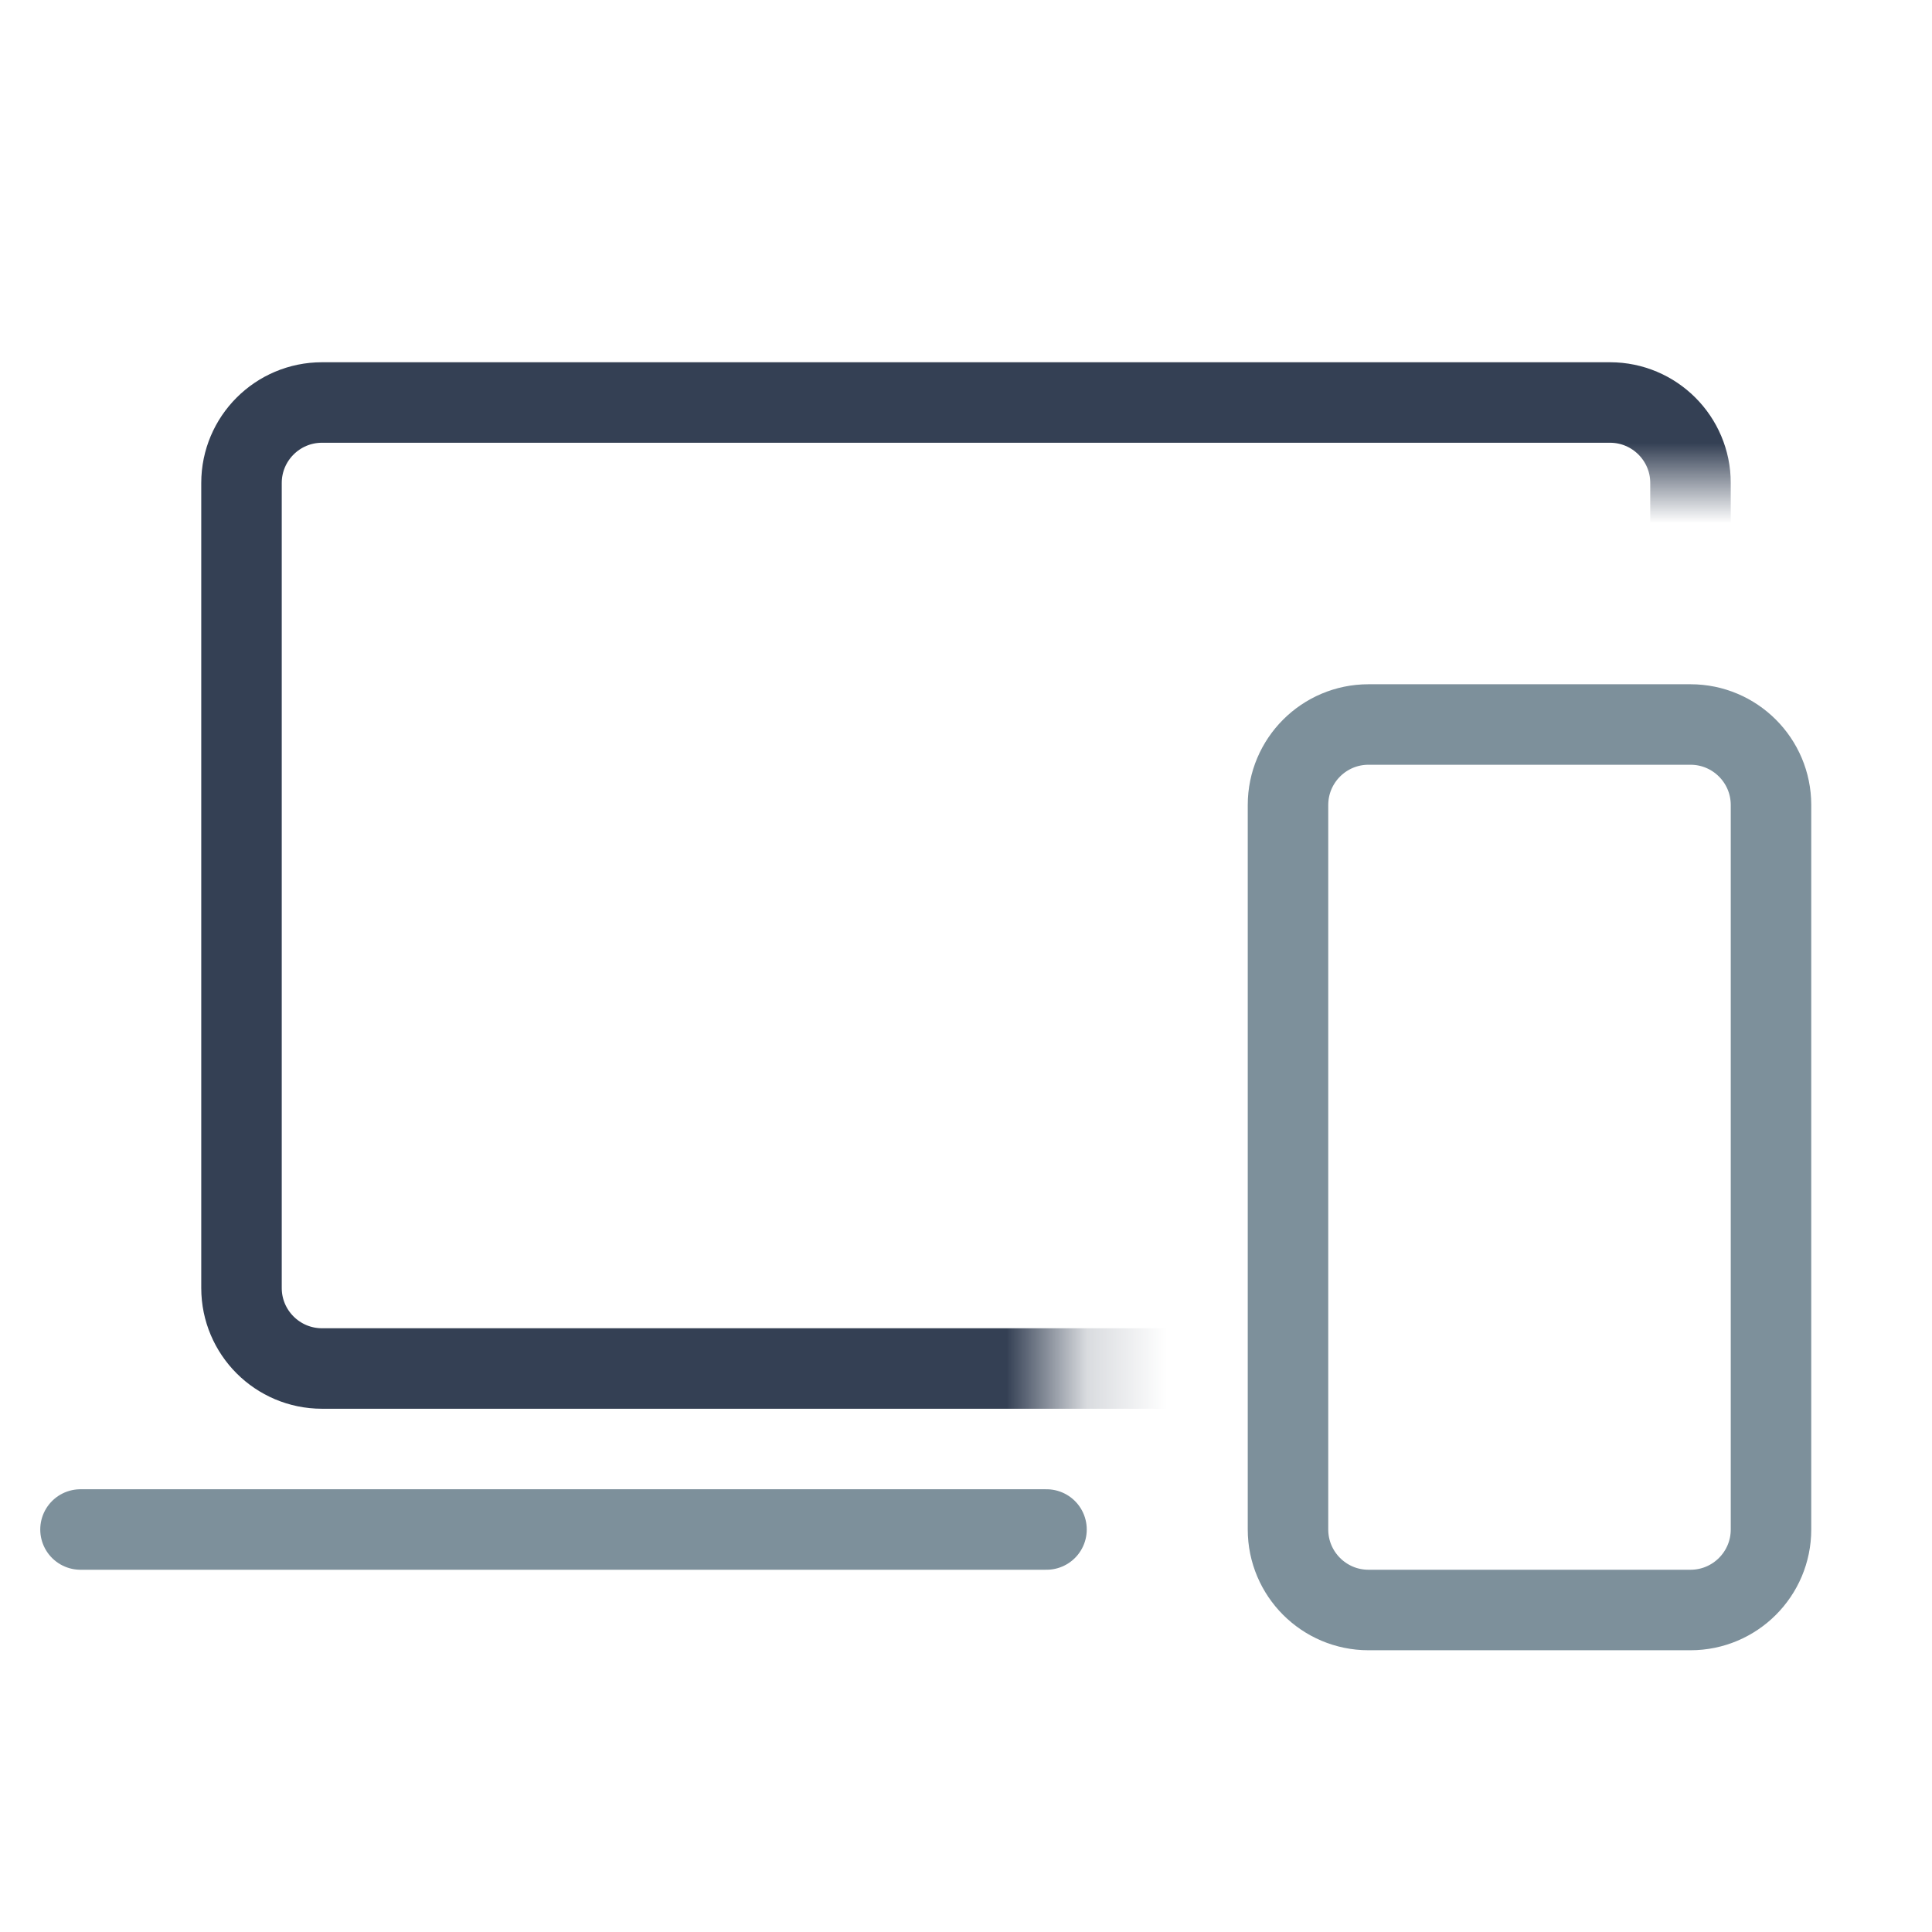
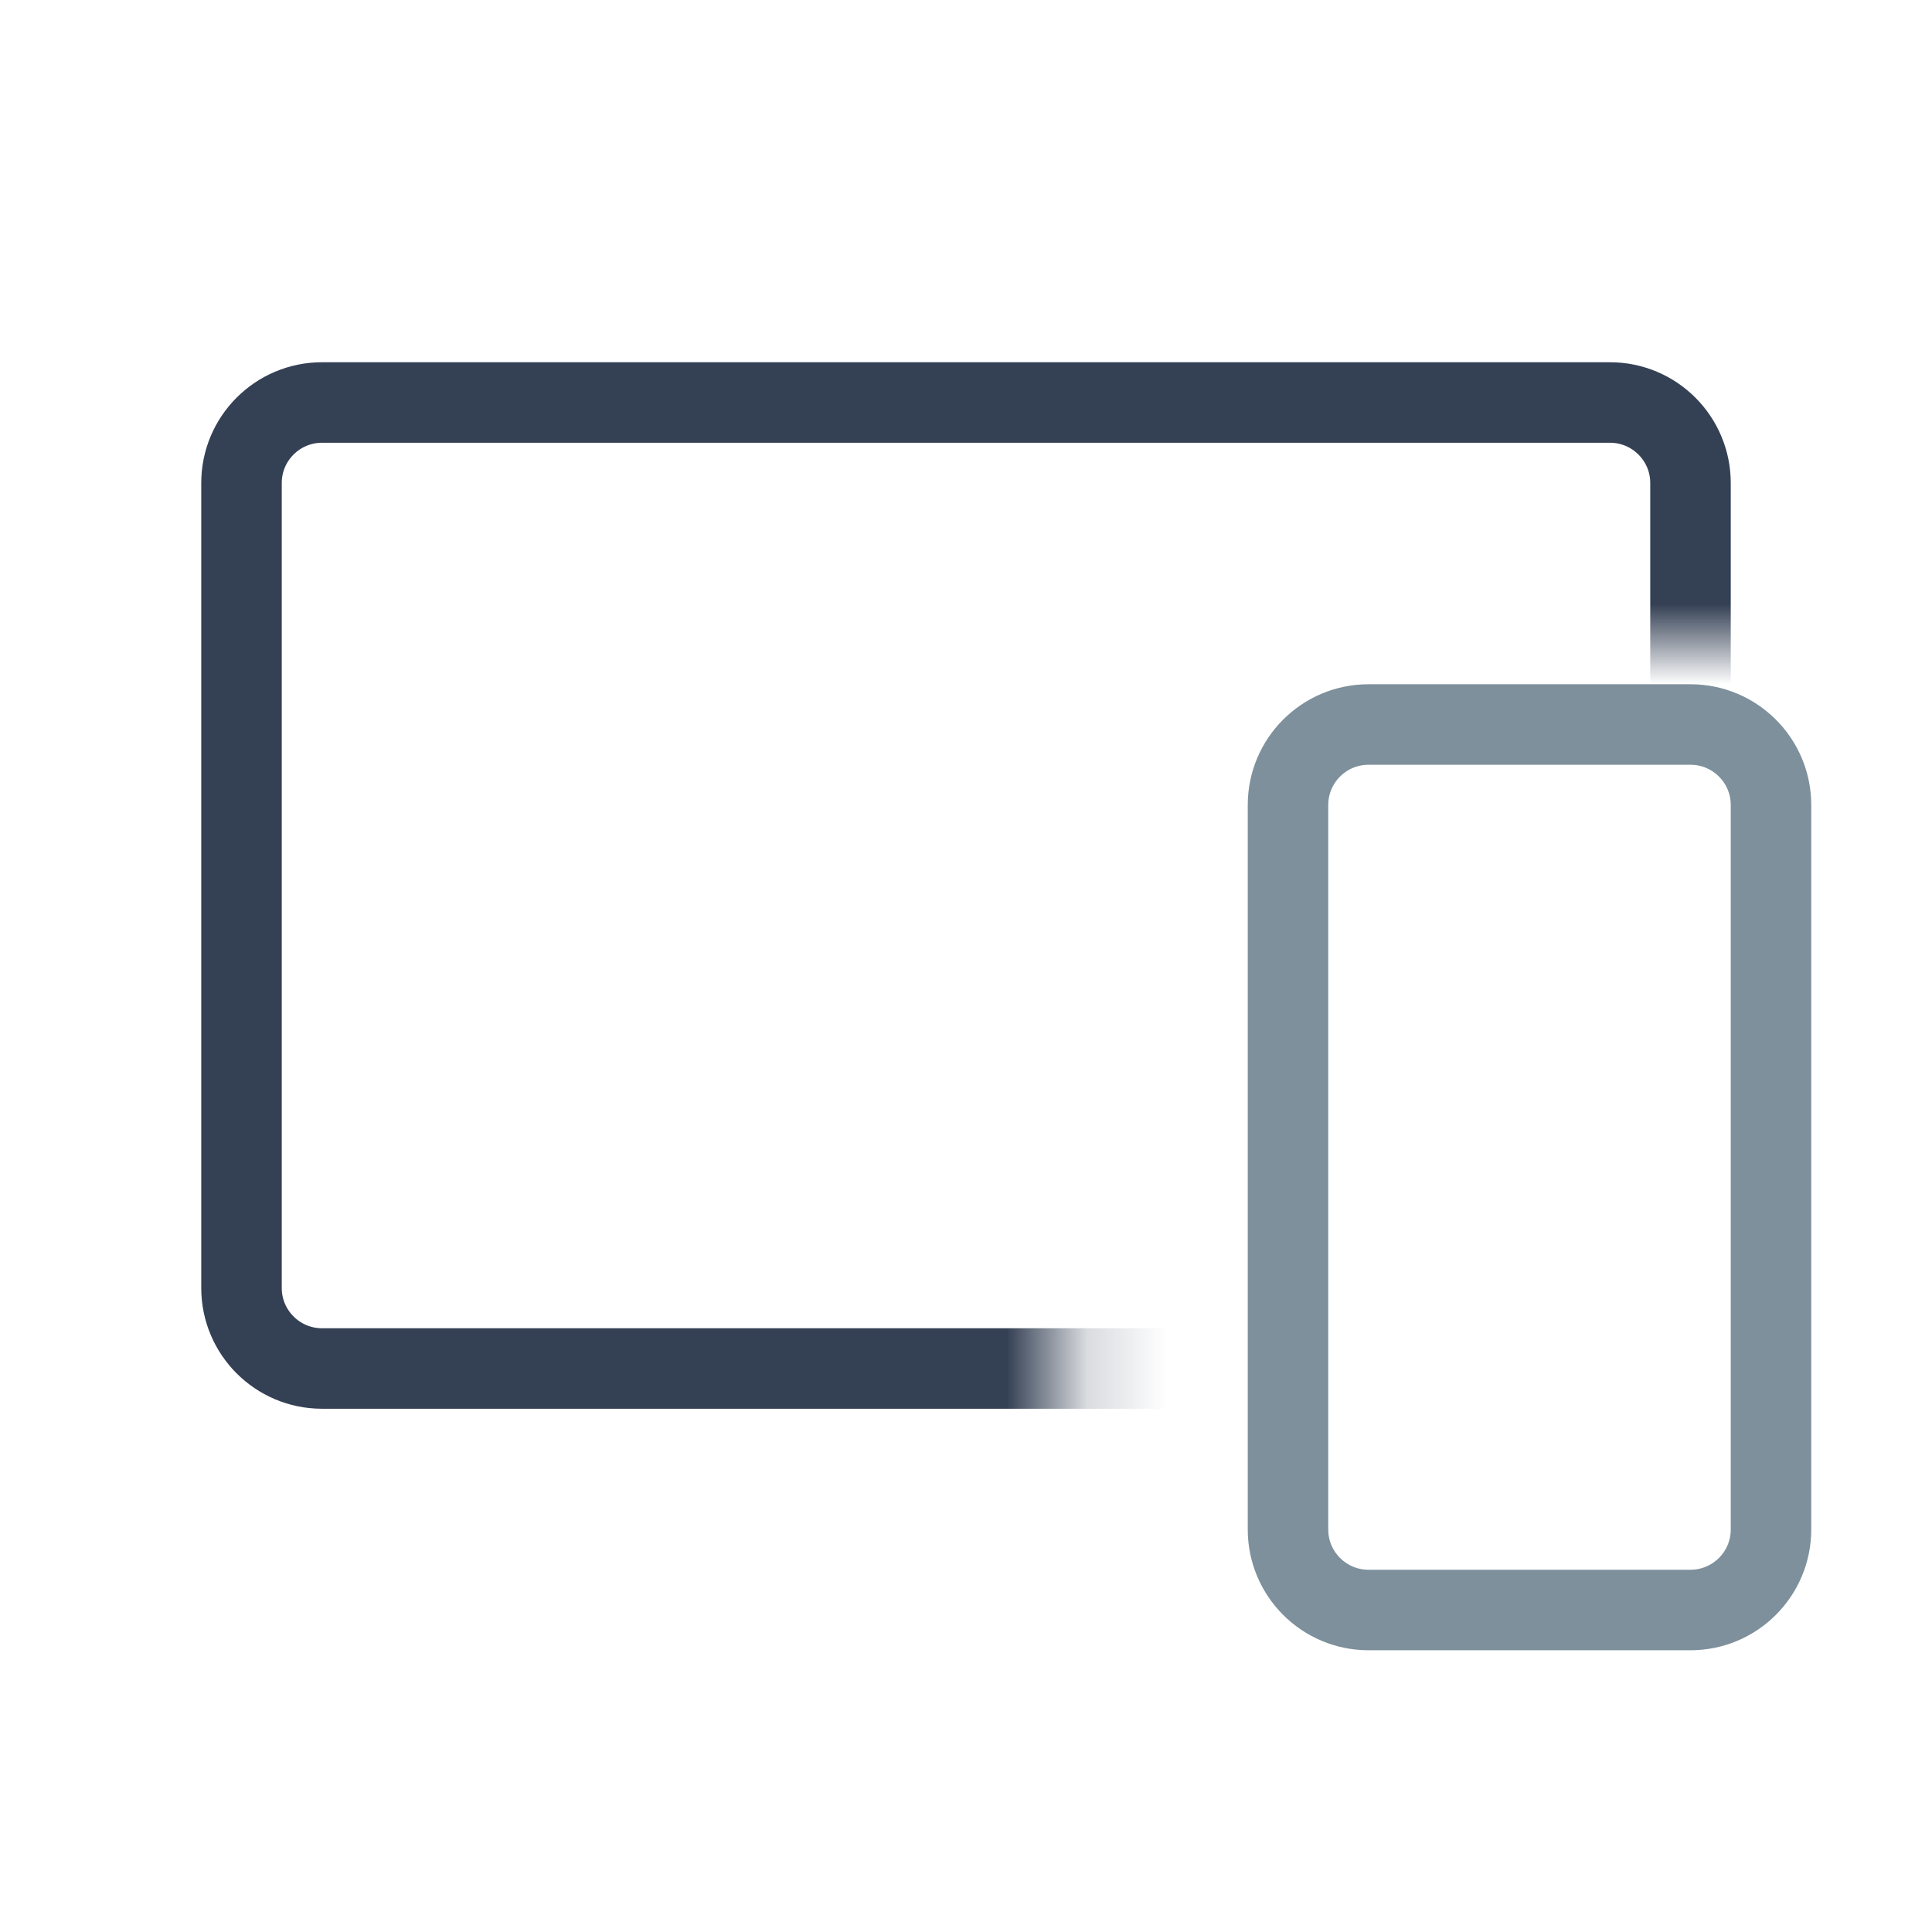
<svg xmlns="http://www.w3.org/2000/svg" width="24" height="24" viewBox="0 0 24 24" fill="none">
-   <path d="M13 19L1 19" stroke="#7D909B" stroke-linecap="round" />
  <mask id="mask0_229_6082" style="mask-type:alpha" maskUnits="userSpaceOnUse" x="1" y="3" width="22" height="17">
-     <path d="M1 19.5V3H23V6H19V8H13V16.5C13 16.5 13.5 16.5 13.5 17C13.5 17.5 13 17.5 13 17.5V19.5H1Z" fill="white" />
+     <path d="M1 19.5V3H23V6V8H13V16.5C13 16.5 13.5 16.5 13.5 17C13.5 17.5 13 17.5 13 17.5V19.5H1Z" fill="white" />
  </mask>
  <g mask="url(#mask0_229_6082)">
    <path d="M4 5H20C20.552 5 21 5.448 21 6V16C21 16.552 20.552 17 20 17H4C3.448 17 3 16.552 3 16V6C3 5.448 3.448 5 4 5Z" stroke="#344054" stroke-linejoin="round" />
  </g>
  <path d="M21 20L17 20C16.448 20 16 19.552 16 19L16 10C16 9.448 16.448 9 17 9L18.4 9L19.6 9L21 9C21.552 9 22 9.448 22 10L22 19C22 19.552 21.552 20 21 20Z" stroke="#7D909B" stroke-linejoin="round" />
</svg>